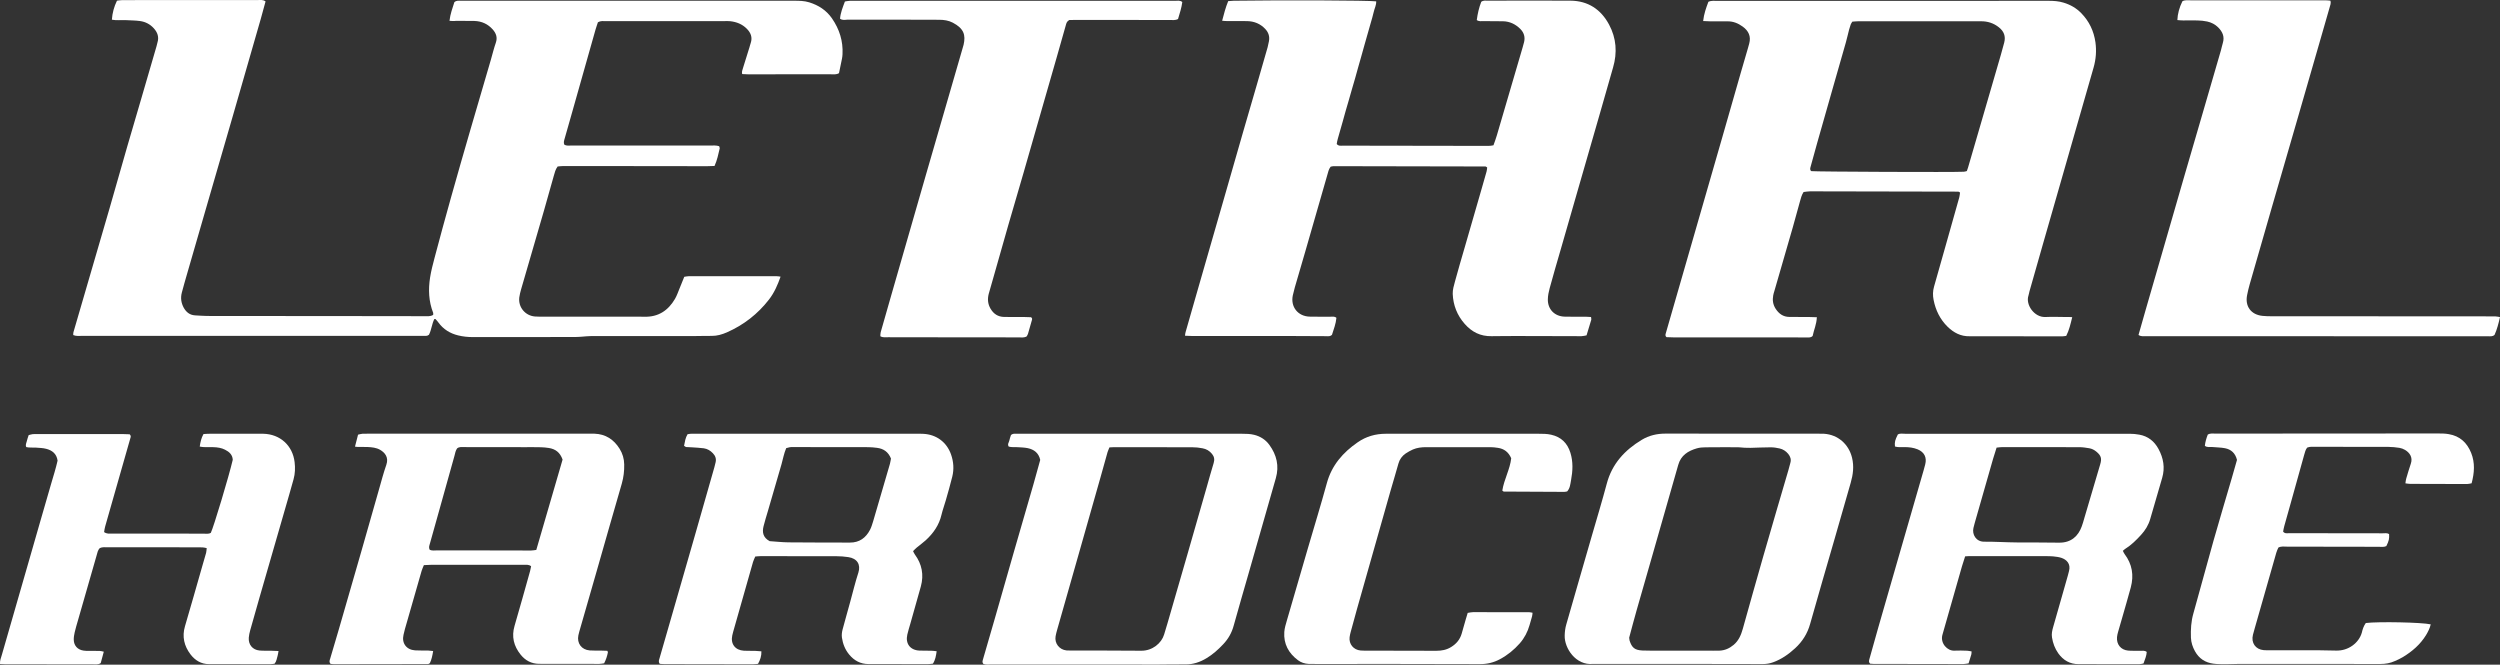
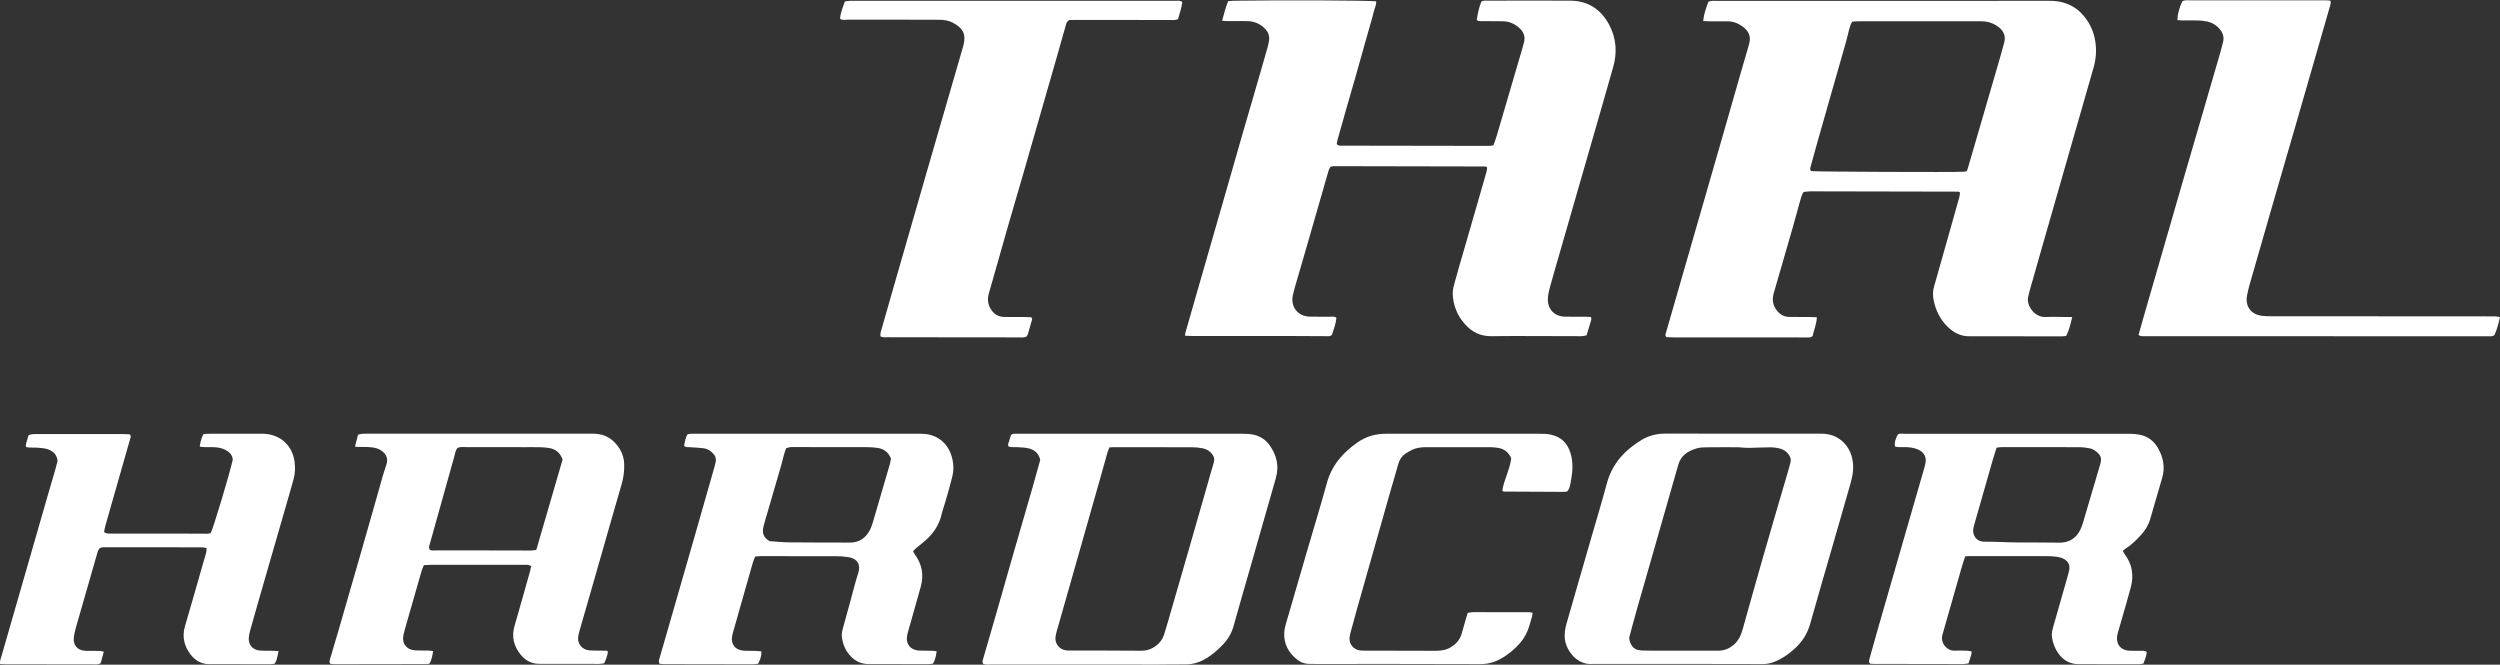
<svg xmlns="http://www.w3.org/2000/svg" version="1.1" id="Calque_1" x="0px" y="0px" viewBox="0 0 3338.2 887.5" style="enable-background:new 0 0 3338.2 887.5;" xml:space="preserve">
  <rect x="0" y="0" width="3338.2" height="887.5" fill="#333333" stroke="none" />
  <style type="text/css">
	.st0{fill:#FFFFFF;}
</style>
  <g>
    <g>
-       <path class="st0" d="M600.2,27.8c1-9.2,4.1-17.1,6.5-24.9c3-2.6,6.1-1.9,9-1.9c19.3-0.1,38.7,0,58,0c129,0,258,0,387,0    c6.7,0,13.3,0.1,19.8,2.1c12.5,3.9,22.8,10.5,30.4,21.4c10,14.5,15,30.3,14.1,47.9c-0.1,2-0.3,4-0.7,5.9c-1.3,6.5-2.7,13-4,19.4    c-3.8,2.2-7.5,1.5-11.1,1.5c-23.3,0-46.7,0-70,0c-13,0-26,0.1-39,0.1c-2.9,0-5.9-0.3-9.2-0.4c-0.8-3.1,0.4-5.6,1.1-8    c2.8-9.2,5.7-18.4,8.6-27.6c0.6-1.9,1-3.9,1.7-5.8c2.6-7.6,0.1-13.8-5.2-19.1c-6.1-6.2-13.8-9.2-22.3-10.1c-2.6-0.3-5.3-0.1-8-0.1    c-52.7,0-105.3,0-158,0c-3.3,0-6.7-0.6-10.5,1.5c-0.9,2.9-2.2,6.3-3.2,9.8c-11,38.8-22,77.6-32.9,116.3    c-2.7,9.6-5.4,19.2-8.2,28.8c-0.8,2.8-1.9,5.7-0.6,8.5c3.3,2,6.7,1.2,10,1.2c28.7,0.1,57.3,0,86,0c33,0,66-0.1,99,0    c3.9,0,7.9-0.4,11.8,0.9c0.3,1.3,0.9,2.3,0.7,3.1c-1.9,7.7-3.3,15.5-6.9,23.3c-3.4,0.1-6.7,0.3-9.9,0.3c-53-0.1-106-0.1-159-0.2    c-11,0-22,0-33,0c-2.6,0-5.2,0.4-7.6,0.6c-3,4-3.9,8.3-5.1,12.4c-4.5,15.7-8.8,31.4-13.3,47.1c-10.1,34.9-20.3,69.7-30.4,104.6    c-1,3.5-1.9,7.1-2.4,10.7c-1.6,13,7.9,24.5,21,25.5c3.6,0.3,7.3,0.2,11,0.2c39.7,0,79.3,0,119,0c5.3,0,10.7,0,16,0.1    c18.6,0.6,31.8-8.3,40.9-23.8c2.5-4.3,4.1-9.1,6-13.7c2.2-5.2,4.2-10.4,6.4-15.8c2.2-0.3,4.2-0.8,6.1-0.8c39,0,78,0,117,0    c1.6,0,3.2,0.3,5.5,0.6c-4,11.3-8.5,21.6-15.5,30.6c-15,19.3-33.7,33.9-56.2,43.8c-6.5,2.8-13.1,4.8-20.3,4.7    c-7-0.1-14,0.2-21,0.2c-46.3,0-92.7-0.1-139,0c-4.6,0-9.3,0.6-13.9,0.9c-3,0.2-6,0.4-9,0.4c-45.3,0-90.7,0-136,0.1    c-6.7,0-13.4-0.7-19.8-2.3c-10.6-2.6-19.6-8.1-26.2-17.2c-1.1-1.6-2.5-3-3.8-4.5c-0.2-0.2-0.6-0.1-1.6-0.1    c-3.4,6.6-3.8,14.4-7.2,21c-2.4,2-5.2,1.5-7.8,1.5c-11.7,0.1-23.3,0-35,0c-140.3,0-280.6,0-421,0c-3.6,0-7.3,0.5-11.2-1.1    c0.1-1.4-0.1-2.7,0.3-3.9c9.1-31.3,18.2-62.7,27.4-94c6.9-23.7,13.9-47.3,20.7-71c8-27.8,15.9-55.7,23.9-83.5    c6.2-21.4,12.6-42.8,18.8-64.2c6.7-23,13.4-46,20.1-69c0.5-1.6,0.7-3.3,1.2-4.8c2.4-7.5,0.2-13.7-4.9-19.3    c-4.9-5.4-11.1-8.6-18.2-9.6c-6.2-0.9-12.6-0.8-18.9-1.2c-6.3-0.3-12.6,0.6-18.8-0.6c0.6-9,2.9-17.4,6.8-25.4    c2-0.2,4.2-0.7,6.5-0.7c8.3-0.1,16.7-0.1,25-0.1c52,0,104,0,156,0c3.5,0,7.3-0.9,10.9,1.8c-2.1,7.7-4.1,15.4-6.3,23    c-12.5,43.5-25.1,87.1-37.6,130.6c-11.6,40-23.2,80-34.8,120c-8.7,30.1-17.4,60.1-26.1,90.2c-2.4,8.3-4.8,16.6-7,25    c-1.9,7.1-0.9,13.9,2.6,20.3c3.3,5.8,8,9.7,15.1,10.1c5.3,0.3,10.6,0.7,16,0.8c75.7,0.1,151.3,0.1,227,0.2c21,0,42,0.2,63,0.1    c3.9,0,8,0.6,11.9-1.7c0-1,0.3-2,0-2.8c-6-15.3-6.6-31.2-4.1-47.2c1.4-8.8,3.7-17.6,6-26.3c7.1-26.7,14.3-53.4,21.8-80    c8.5-30.5,17.3-60.8,26.1-91.2c9-31,18.1-62,27.2-93c2.2-7.7,4.1-15.5,6.7-23c2.4-6.9,0.4-12.4-4-17.5    c-6.5-7.4-14.8-11.2-24.6-11.5c-8.3-0.2-16.7,0-25-0.1C605.9,28.3,603.3,28,600.2,27.8z" />
      <path class="st0" d="M2767,423.5c-2.3,9.4-4.1,17.4-8,25c-1.8,0.2-3.4,0.6-5,0.6c-40,0-80-0.1-120-0.1c-1.3,0-2.7-0.1-4,0    c-11.8,0.3-21.3-4.8-29.4-12.7c-10.1-9.9-16-22.1-18.7-35.8c-1.2-5.9-1.1-11.9,0.6-17.8c5.6-19.5,11.1-39.1,16.6-58.6    c5.7-20.2,11.5-40.4,17.1-60.6c0.6-2.1,0.7-4.4,1-6.4c-1.1-0.6-1.7-1.2-2.3-1.2c-66-0.2-132-0.3-197.9-0.4c-2.9,0-5.9,0.6-8.7,0.9    c-2.7,4-3.6,8.3-4.8,12.4c-3.3,11.5-6.3,23.1-9.6,34.7c-8.2,28.5-16.4,57-24.7,85.4c-0.6,1.9-1.2,3.8-1.5,5.8    c-1.1,6.1-0.3,11.9,3.1,17.3c4.4,6.9,10.2,11.2,18.8,11.2c8.7,0,17.3,0,26,0.1c3.3,0,6.6,0.2,10.4,0.3c-0.3,9.2-4,17-5.6,25    c-2.5,2.5-5.3,2-7.9,2c-14.3,0-28.7-0.1-43-0.1c-45,0-90,0-135,0c-3.3,0-6.6-0.2-9.3-0.3c-2-1.9-1.3-3.5-0.9-5.1    c5.9-20.5,11.8-41,17.7-61.4c9.9-34.2,19.8-68.5,29.6-102.7c9.5-32.9,19-65.9,28.5-98.9c8.2-28.5,16.3-57,24.5-85.5    c3.1-10.9,6.3-21.7,9.5-32.6c0.6-1.9,1.1-3.9,1.6-5.8c2.7-9.7-1-17.1-8.6-22.6c-6-4.4-12.7-7.2-20.4-7.1s-15.3,0.1-23,0    c-2.9,0-5.9-0.3-9.5-0.4c1-9.4,4-17.7,7-25.7c4.3-1.9,8.4-1.2,12.3-1.2c50,0,100,0,150,0c97.3,0,194.7,0,292-0.1    c6.7,0,13.3,0.4,19.8,2.4c9.1,2.7,17.1,7.2,23.8,14.1c10.6,10.9,16.7,23.7,18.9,38.8c1.6,11.5,0.7,22.6-2.4,33.6    c-8,27.8-16,55.7-24,83.6c-6.7,23.4-13.4,46.8-20.1,70.1c-7.9,27.5-15.8,55.1-23.7,82.6c-6,20.8-11.9,41.6-17.8,62.5    c-0.5,1.9-0.8,3.9-1.4,5.8c-4.2,12.3,7.9,29.4,22.6,28.7c9-0.4,18-0.1,27,0C2760.5,423.1,2763.1,423.3,2767,423.5z M2626.3,228.4    c0.6-1.6,1.2-3.2,1.6-4.7c6.4-21.7,12.7-43.4,19-65.2c8.3-28.4,16.6-56.9,24.8-85.3c1.6-5.4,3-10.9,4.5-16.4    c2.2-8.4-0.5-15.1-7.1-20.3c-7-5.6-15-8.2-24.1-8.1c-54.6,0.1-109.3,0-163.9,0c-2.6,0-5.2,0.4-7.7,0.5c-0.9,1.5-1.8,2.6-2.2,3.8    c-0.8,2.2-1.5,4.4-2.1,6.7c-1.5,5.8-2.8,11.7-4.4,17.4c-5.8,20.5-11.7,41-17.6,61.5c-6.9,24-13.7,48-20.5,72    c-3,10.6-6,21.2-8.8,31.8c-0.6,2.2-1.5,4.5,0.7,6.4c6,0.8,191.8,1.6,203.8,0.8C2623.5,229.3,2624.7,228.8,2626.3,228.4z" />
      <path class="st0" d="M1631.9,27.7c2.4-9.2,4.6-17.7,8.1-26.2c2.7-0.2,4.9-0.4,7.2-0.5c67.5-1,179.7-0.5,190.4,0.8    c0.3,5-2.3,9.5-3.3,14.2c-1.1,5.2-2.8,10.3-4.2,15.4c-1.4,4.8-2.7,9.6-4.1,14.4s-2.8,9.6-4.1,14.4c-1.4,5.1-2.8,10.3-4.3,15.4    c-1.3,4.8-2.7,9.6-4.1,14.4s-2.7,9.6-4,14.4c-1.4,4.8-2.8,9.6-4.2,14.4c-1.5,5.1-2.9,10.3-4.4,15.4c-1.4,4.8-2.8,9.6-4.2,14.4    c-1.4,4.8-2.7,9.6-4,14.4c-1.5,5.1-2.9,10.2-4.4,15.4c-1.3,4.8-2.9,9.5-3.4,13.9c2.6,3,5.5,2.2,8,2.2c22.3,0.1,44.7,0,67,0.1    c40.3,0.1,80.7,0.2,121,0.2c4.3,0,8.6,0.3,13.3-0.8c1.6-4.5,3.2-8.8,4.5-13.2c11.5-39,22.9-78,34.3-117c0.7-2.6,1.5-5.1,2.1-7.7    c1.6-6.7-0.2-12.5-5-17.4c-6.4-6.4-14.1-10.1-23.1-10.3c-8.7-0.2-17.3,0-26-0.2c-2.9,0-6,0.7-9.1-1.4c1.1-8.4,3-16.7,6-24.4    c3-2.2,6.1-1.5,9.1-1.5c36.7-0.1,73.3-0.2,110,0c23.5,0.2,40.7,11.6,51.6,32c9.7,18.1,11.1,37.4,5.3,57.2    c-5.9,20.5-11.7,41-17.6,61.5c-9.6,33.3-19.2,66.6-28.8,99.9c-7.8,27.2-15.7,54.4-23.5,81.6c-5,17.3-10.1,34.5-14.8,51.9    c-1.3,4.8-2.3,9.8-2.4,14.7c-0.2,13.3,9,22.7,22.3,23.1c9.3,0.3,18.7,0.1,28,0.1c2.3,0,4.6,0.2,7.4,0.4c0.1,1.6,0.6,2.9,0.2,4    c-1.9,6.7-4,13.4-6.2,20.5c-2.4,0.4-4.6,1.1-6.8,1.1c-12,0.1-24-0.1-36-0.1c-28,0-56-0.3-84,0.1c-14.9,0.3-26.4-5.6-35.9-16.4    c-10.1-11.4-15.4-25-16-40c-0.2-5.5,1.5-11.2,3-16.6c4.1-15.1,8.5-30.1,12.9-45.2c7.3-25.3,14.6-50.5,21.9-75.8    c2.5-8.6,5-17.3,7.4-25.9c0.5-1.8,0.6-3.8,0.8-5.4c-1.1-0.6-1.6-1.3-2.2-1.3c-67.7-0.2-135.3-0.3-203-0.4c-1.3,0-2.6,0.5-3.8,0.7    c-2.7,3.4-3.4,7.4-4.5,11.2c-9.8,33.9-19.5,67.9-29.3,101.8c-4.6,16-9.4,32-14,48c-1,3.5-1.9,7.1-2.7,10.7    c-3.3,15.2,6.6,28,22.3,28.5c9.3,0.3,18.7,0,28,0.1c2.6,0,5.4-0.7,7.9,1.5c-0.7,7.9-3.6,15.3-5.9,22.6c-2.4,2.5-5.2,2-7.8,1.9    c-14,0-28-0.2-42-0.2c-45.3,0-90.7,0-136,0c-3.3,0-6.5-0.2-10.5-0.4c0.3-2.2,0.4-3.8,0.9-5.2c4.7-16.7,9.5-33.3,14.3-49.9    c7.3-25.3,14.6-50.6,21.8-75.8c5.2-17.9,10.3-35.8,15.5-53.8c8.4-29.1,16.7-58.3,25.1-87.4c6.2-21.4,12.5-42.8,18.7-64.3    c4.7-16.3,9.4-32.6,14.1-49c0.7-2.6,1.2-5.2,1.7-7.8c1.2-6.4-0.6-11.9-5-16.5c-6.5-6.9-14.7-10.2-24.1-10.4    c-8.3-0.2-16.7,0-25-0.1C1637.8,28.3,1635.2,28,1631.9,27.7z" />
      <path class="st0" d="M2855.5,447.3c3.2-11.3,6.3-22.1,9.4-33c8.2-28.5,16.5-56.9,24.7-85.4c8.9-30.7,17.7-61.4,26.6-92.1    c8.6-29.7,17.3-59.5,26-89.2c7.8-26.8,15.6-53.7,23.4-80.5c0.9-3.2,1.5-6.5,2.5-9.7c2.6-8.4-0.4-15-6.2-20.8    c-4.1-4.1-9.2-6.7-14.8-7.9c-4.2-0.9-8.6-1.3-12.9-1.4c-6.3-0.2-12.7,0-19,0c-2.6,0-5.2-0.3-7.8-0.5c0.3-8.2,2.6-16.7,6.7-25.1    c3.3-1.9,7-1.3,10.6-1.3c18,0,36,0,54,0c42,0,84,0,126,0c2.3,0,4.5,0.3,7,0.5c1.2,3.4-0.3,6.2-1,9c-3.3,11.9-6.8,23.7-10.2,35.5    c-10.5,36.5-21,73-31.6,109.5c-11.8,41-23.7,81.9-35.6,122.8c-9.8,33.9-19.6,67.8-29.3,101.8c-1.4,4.8-2.5,9.7-3.5,14.6    c-3,15,5.3,26.2,20.7,27.7c4,0.4,8,0.5,12,0.5c92.3,0.1,184.6,0.1,276.9,0.1c7.3,0,14.7,0,22,0.1c1.9,0,3.8,0.6,6.1,0.9    c-2,8.6-4,16.6-7.3,23.8c-2.9,2.5-6.1,1.8-9,1.8c-27.3,0-54.6,0-82,0c-125,0-249.9,0-374.9-0.1    C2862.3,448.9,2859.2,449.6,2855.5,447.3z" />
      <path class="st0" d="M1121.7,25c0.6-7.9,3.6-15.2,6.5-23c2.3-0.3,4.5-0.9,6.7-0.9c13.3-0.1,26.7,0,40,0c131.3,0,262.6,0,393.9,0    c3.2,0,6.7-1,9.9,1.6c-1,7.8-3.5,15.3-5.7,22.7c-3.8,2-7.5,1.3-11.1,1.3c-40,0-80-0.1-120-0.1c-5,0-10,0.1-14.1,0.1    c-3.5,2-4,4.6-4.7,7.2c-4,14.1-7.9,28.2-12,42.3c-6.5,22.7-13.1,45.4-19.6,68.2c-8.3,28.8-16.5,57.6-24.8,86.4    c-6.7,23.4-13.7,46.7-20.4,70c-6.5,22.7-13,45.5-19.4,68.2c-2.2,7.7-4.5,15.3-6.6,23.1c-1.9,7-1.4,13.8,2.4,20.2    c4.1,6.9,9.9,10.7,17.9,10.9c9,0.2,18,0.1,27,0.1c3.3,0,6.6,0.2,9.2,0.3c2,1.6,1.3,2.9,1,4.1c-1.7,6.1-3.4,12.2-5.2,18.2    c-0.4,1.2-1.2,2.3-1.7,3.3c-3.7,2.1-7.5,1.3-11.1,1.3c-34.3,0-68.6,0-103-0.1c-23.7,0-47.3,0-71-0.1c-3.3,0-6.7,0.7-10.3-1.3    c0.1-1.7,0-3.7,0.5-5.5c4.6-16.3,9.3-32.7,14-49c15.4-53.7,30.9-107.5,46.4-161.2c9.2-32,18.6-63.9,27.8-95.9    c7.1-24.6,14.2-49.2,21.4-73.9c0.4-1.3,0.8-2.6,1.1-3.9c2.9-12.8,0.4-21.5-14.4-29.3c-5.7-3-11.9-3.9-18.4-3.9    c-12.7,0.1-25.3-0.1-38-0.1c-28.3,0-56.7,0.1-85,0C1127.9,26.5,1124.8,27.2,1121.7,25z" />
      <path class="st0" d="M474,596.4c1.6-6,2.8-10.8,4.1-16c2-0.4,3.9-1.1,5.8-1.2c5.7-0.2,11.3-0.1,17-0.1c95.6,0,191.2,0,286.9,0    c2,0,4,0,6,0c14.9,0.5,25.9,7.8,33.6,20.2c3.9,6.3,6,13.3,6.1,20.8c0.2,8.7-0.8,17.1-3.2,25.6c-11.4,39-22.4,78.1-33.6,117.1    c-7.2,25.3-14.6,50.6-21.8,75.8c-0.9,3.2-1.9,6.4-2.6,9.7c-2.2,10.6,4.2,19.3,15.1,20.2c4.6,0.4,9.3,0.1,14,0.2    c3.3,0.1,6.6,0.2,9.6,0.3c0.4,1.1,0.8,1.7,0.7,2.2c-1,4.9-2.5,9.7-5,14.5c-2.1,0.3-4.4,0.8-6.6,0.8c-26.7,0-53.3-0.2-80-0.1    c-10.5,0-18.7-4.5-25-12.4c-9-11.3-12.3-23.9-8-38.4c7.2-24.3,13.8-48.7,20.7-73c0.6-2.2,0.9-4.4,1.4-6.5c-3.3-2.6-6.7-1.9-10-1.9    c-14.3-0.1-28.7,0-43,0c-27,0-54,0-81,0c-2.9,0-5.9,0.3-9.2,0.4c-1.1,2.7-2.2,5.1-3,7.6c-6.7,23.4-13.4,46.7-20.1,70.1    c-1.5,5.1-3,10.2-4.1,15.4c-2.6,11.2,3.9,19.9,15.4,20.7c5.6,0.4,11.3,0.1,17,0.2c2.3,0.1,4.5,0.4,7.2,0.7    c-1,6.1-2.1,11.5-4.4,16.2c-1.1,0.6-1.7,1.2-2.2,1.2c-42,0.1-83.9,0.2-125.9,0.2c-1.6,0-3.2-0.3-4.5-0.5c-2.3-2.5-1.2-4.7-0.5-6.9    c3.9-13.1,7.8-26.1,11.6-39.3c10-34.5,20-69.1,29.9-103.6c8-27.8,15.8-55.7,23.8-83.5c3.1-10.9,6-21.9,9.7-32.5    c3.5-10-2.1-16.4-8.4-20c-5.1-2.9-10.8-3.4-16.4-3.7c-3.7-0.2-7.3,0-11-0.1C478.4,597,476.8,596.7,474,596.4z M751.2,613.7    c-3.4-9.8-9.7-14.1-18.2-15.5c-3.6-0.6-7.3-0.9-10.9-1c-7-0.2-14-0.1-21-0.1c-27,0-53.9-0.1-80.9-0.1c-3.3,0-6.7-0.7-9.8,1.7    c-2.1,2.9-2.7,6.6-3.6,10.1c-6.5,23.4-13,46.8-19.6,70.1c-4.4,15.7-8.9,31.4-13.2,47.1c-0.7,2.5-1.8,5-0.3,8    c3.2,1.7,6.9,0.9,10.5,0.9c29.6,0.1,59.3,0,88.9,0.1c12,0,24,0.2,35.9,0.1c2.2,0,4.5-0.5,7.1-0.8    C727.9,693.9,739.6,653.7,751.2,613.7z" />
      <path class="st0" d="M913.4,595.3c1.1-5.5,1.8-10.7,4.7-15.5c4.4-1,8.7-0.6,13-0.6c76,0,151.9,0,227.9,0c22,0,44,0,66,0    c2.7,0,5.3-0.1,8,0.1c17.4,0.9,31.1,11.1,36.9,27.5c3.4,9.7,4.1,19.6,1.7,29.5c-2.6,10.7-5.7,21.2-8.7,31.8    c-1.8,6.4-4.2,12.7-5.7,19.1c-3.2,13.9-10.9,24.9-21.2,34.3c-3.7,3.4-7.8,6.2-11.6,9.4c-1.8,1.5-3.3,3.1-5.2,5    c0.9,1.7,1.4,3.2,2.4,4.5c9.5,12.9,12.2,27.2,8,42.6c-4.6,16.7-9.4,33.3-14.1,50c-1.4,4.8-2.9,9.6-4,14.4    c-2.7,11.9,3.7,20.6,15.9,21.3c5.3,0.3,10.7,0,16,0.2c2.3,0,4.5,0.4,7.3,0.7c-0.9,6.1-1.7,11.5-5,16.6c-2.3,0.2-4.6,0.6-6.9,0.6    c-26.3,0-52.6-0.2-79-0.1c-10.8,0-19.2-4.6-25.9-12.7c-5.5-6.6-8.5-14.4-9.7-22.7c-0.5-3.5,0-7.4,0.9-10.8    c3.2-12.2,6.8-24.4,10.1-36.6c3.6-13.1,6.8-26.5,11-39.4c3.4-10.7-1.7-18.9-13.5-20.6c-5.2-0.8-10.6-1.2-15.9-1.2    c-33.7-0.1-67.3-0.1-101-0.1c-2.3,0-4.6,0.3-7.3,0.5c-1,2.5-2.3,4.8-3,7.3c-8.9,31-17.7,62.1-26.5,93.2c-0.5,1.6-0.9,3.2-1.2,4.8    c-2.5,11.4,3.8,19.8,15.6,20.5c5,0.3,10,0,15,0.2c2.6,0.1,5.2,0.4,8.3,0.6c0.2,6.3-1.6,11.4-4.5,16.7c-2.3,0.2-4.6,0.6-6.9,0.6    c-39.3,0-78.6-0.1-118-0.2c-2.3,0-4.5-0.3-6.3-0.4c-2.2-2.8-1-5-0.4-7.2c5.9-20.5,11.8-40.9,17.7-61.4    c10-34.9,20.1-69.7,30.1-104.6c8.5-29.8,17-59.5,25.5-89.3c0.6-2.2,1.2-4.5,1.7-6.8c1-4.6-0.4-8.5-3.7-11.9    c-3.3-3.5-7.3-5.9-12.1-6.6c-5.3-0.7-10.6-0.9-15.9-1.3c-2.6-0.2-5.3-0.2-8-0.4C915.4,596.7,914.9,596.1,913.4,595.3z     M1189.7,612.3c-3.6-9-10-13.2-18.6-14.3c-4-0.5-8-0.9-11.9-0.9c-28-0.1-56-0.1-84-0.1c-6.3,0-12.7-0.2-19,0    c-2.2,0.1-4.4,1-6.4,1.4c-3.1,7.3-4.3,14.6-6.3,21.6c-6,21.1-12.3,42.2-18.4,63.3c-1.9,6.4-3.9,12.8-5.5,19.2    c-2.1,8.2-0.8,15.3,8.1,20.1c7.9,0.5,16.5,1.5,25.1,1.6c27.3,0.3,54.7,0.2,82,0.3c12.8,0.1,21.4-6.4,27-17.2    c1.8-3.5,2.9-7.4,4.1-11.2c7.5-25.6,15-51.1,22.4-76.7C1189,616.9,1189.3,614.2,1189.7,612.3z" />
      <path class="st0" d="M2624,742.9c-1.6,5-3,9.1-4.2,13.2c-8.2,28.5-16.3,57-24.4,85.5c-0.6,2.2-1.3,4.5-1.9,6.7    c-2.6,10.9,6.8,21,16.2,20.5c5.6-0.3,11.3-0.1,17,0.1c1.9,0.1,3.8,0.6,5.9,0.9c-0.1,1.7,0,3.1-0.4,4.3c-1.1,3.8-2.3,7.6-3.6,11.7    c-2.6,0.3-4.8,0.9-7.1,0.9c-40,0-80-0.1-120-0.2c-1.6,0-3.2-0.2-4.4-0.3c-2.1-2.1-1.5-4-1-5.9c3.9-14.1,7.9-28.2,11.9-42.3    c9.4-32.6,18.8-65.3,28.2-97.9c10.1-34.9,20.1-69.7,30.2-104.6c1.5-5.1,3-10.2,4.3-15.4c2.4-9.3-1.2-16.4-10.1-20.1    c-5.6-2.3-11.6-3-17.6-3c-4.3,0-8.6,0.5-12.7-0.8c-0.6-5.9,0-8.4,3.9-16.2c3.1-1.6,6.5-0.8,9.7-0.8c65.3,0,130.6,0,195.9,0    c34.7,0,69.3-0.1,104,0c4.3,0,8.7,0.4,12.9,1.2c11.6,2.1,20,8.9,25.5,19.1c6.6,12.2,8.9,25,4.9,38.6    c-5.4,18.2-10.7,36.4-15.9,54.7c-2.3,8.2-6.6,15.2-12.3,21.4c-6.3,6.9-12.9,13.5-20.9,18.5c-1.1,0.7-2,1.6-3.4,2.8    c0.8,1.6,1.4,3.1,2.3,4.3c10.2,13.5,12.6,28.4,8.3,44.5c-3.8,14.2-8,28.2-12,42.3c-1.6,5.8-3.4,11.5-5,17.3    c-0.6,2.2-1.2,4.5-1.4,6.8c-0.8,9.7,5,17,14.7,18c5.3,0.5,10.7,0.1,16,0.3c2.9,0.1,6-0.8,9,1.5c-0.3,5.2-2.4,10-4.3,15.4    c-1.9,0.3-3.8,1-5.7,1c-27,0-54-0.1-81-0.1c-11.6,0-20.4-5.1-27.1-14.4c-4.5-6.4-7.2-13.5-8.4-21.2c-0.8-4.7,0.2-9.3,1.5-13.8    c3.9-13.4,7.7-26.9,11.5-40.3c2.7-9.6,5.5-19.2,8.2-28.8c0.5-1.9,1-3.9,1.5-5.8c2.6-9.6-3.2-15.4-10.4-17.7    c-3.4-1.1-7.2-1.5-10.8-1.9c-3.3-0.3-6.7-0.3-10-0.3c-33,0-66,0-99,0C2630.1,742.4,2627.5,742.7,2624,742.9z M2666,597.7    c-1.7,5.5-3.3,10.2-4.7,15c-7.6,26.6-15.2,53.1-22.8,79.7c-1.2,4.2-2.4,8.3-3.4,12.5c-2.1,8.8,3.6,18.5,14.2,18.4    c14.6-0.1,29.3,0.9,43.9,1c18.7,0.2,37.3-0.1,56,0.3c17.1,0.3,26-9.6,30.4-21.4c1.3-3.4,2.3-7,3.3-10.5    c7.2-24.3,14.3-48.5,21.5-72.8c2.3-7.7,1.1-11.6-5-16.7c-2.9-2.4-6.1-4.1-9.8-4.7c-4.3-0.7-8.6-1.4-12.9-1.4    c-34.3-0.1-68.7-0.1-103-0.1C2671.5,597,2669.2,597.4,2666,597.7z" />
      <path class="st0" d="M139,710.5c3.8,2.6,6.9,2,9.8,2c27,0,54,0,81,0c14,0,28,0.1,42,0.1c3.3,0,6.7,0.7,9.7-1.1    c3.7-7.4,24.2-75.7,29.3-97.5c-0.3-6.8-4.7-10.7-10.3-13.5c-4.8-2.5-10.1-3.2-15.5-3.4c-4.3-0.1-8.7,0-13-0.1    c-1.6,0-3.2-0.4-5.3-0.7c0.9-6.1,2.1-11.5,5-16.7c2.7-0.2,5.3-0.4,8-0.4c23.3,0,46.6,0,70,0c0.7,0,1.3,0,2,0    c22.3,0.5,39.1,15.7,41.7,37.9c0.9,7.6,0.7,15.3-1.4,22.8c-1.8,6.7-3.7,13.5-5.7,20.2c-13.4,46.4-26.8,92.8-40.2,139.2    c-4.1,14.1-8.1,28.2-12,42.3c-0.9,3.2-1.6,6.5-1.9,9.8c-0.7,9.3,5,16.3,14.2,17.2c5,0.5,10,0.2,15,0.3c3.3,0.1,6.5,0.2,10.5,0.4    c-0.5,2.6-0.6,4.5-1.2,6.3c-1.1,3.4-1.3,7.2-4,10.6c-1.7,0.2-3.6,0.7-5.6,0.7c-27.3,0-54.6,0-82-0.1c-10.4,0-18.6-5-24.7-13    c-8.5-11.2-11.5-23.7-7.4-37.6c7.9-26.8,15.5-53.7,23.2-80.6c1.7-5.8,3.4-11.5,5-17.3c0.5-1.9,0.5-3.9,0.8-6.4c-2.1-0.4-4-1-5.8-1    c-10.7-0.1-21.3-0.1-32-0.1c-31.3,0-62.6,0-94,0c-3.6,0-7.3-0.6-10.8,1c-2.9,2.7-3.4,6.5-4.4,9.9c-8.4,29.1-16.8,58.2-25.1,87.4    c-1.5,5.1-3,10.2-4.2,15.4c-0.7,3.2-1.3,6.6-1.2,9.9c0.2,7.7,5.1,13.1,12.8,14.3c2.3,0.4,4.6,0.4,7,0.4c5,0.1,10-0.1,15,0.1    c1.6,0,3.1,0.6,5.3,1c-1.5,5.6-2.9,10.6-4.1,15.2c-3.7,2.5-7.1,1.7-10.3,1.7c-29.7,0-59.3-0.1-89-0.1c-9.3,0-18.7,0-28,0    c-2.3,0-4.5-0.3-7.2-0.4c-0.3-4.5,1.3-8.2,2.4-11.9c12-41.9,24.2-83.8,36.2-125.7c9.9-34.2,19.6-68.5,29.6-102.7    c3.1-10.5,6.4-21,8.7-31.2c-1.3-9.4-7.4-13.8-15.2-15.8c-4.5-1.2-9.2-1.2-13.8-1.6c-4.3-0.3-8.6,0.3-12.8-0.7    c-1.5-3,0.2-5.4,0.7-7.9c0.5-2.6,1.6-5.1,2.5-8.1c1.7-0.4,3.6-1.1,5.5-1.3c2.6-0.2,5.3-0.1,8-0.1c37.3,0,74.6,0,112,0    c3.3,0,6.6,0.2,9.3,0.3c2.1,1.9,1.5,3.5,1,5.1c-8.5,29.8-17,59.6-25.5,89.3c-2.7,9.6-5.5,19.2-8.2,28.8    C139.7,705.2,139.5,707.8,139,710.5z" />
      <path class="st0" d="M1389,614.1c-2.1-9.4-8.3-13.9-16.7-15.7c-4.5-0.9-9.2-1-13.9-1.3c-3.9-0.2-7.9,0.3-11.5-0.8    c-2-3.2,0.3-5.5,0.8-7.9c0.5-2.6,1.5-5.1,2.2-7.4c2.4-2.4,5.2-1.8,7.8-1.8c22,0,44,0,66,0c78.3,0,156.7,0,235,0    c5.3,0,10.6,0.1,15.9,1.4c8.5,2.1,15.4,6.6,20.4,13.5c9.7,13.4,13.3,28,8.6,44.4c-12.1,41.9-24,83.9-36,125.9    c-6.8,23.7-13.7,47.3-20.3,71.1c-2.6,9.6-7.3,17.8-14.1,24.9c-6.7,7.1-13.8,13.5-22.2,18.5c-8.7,5.3-18,8.4-28.4,8.3    c-11.7-0.2-23.3,0.2-35,0.2c-74.3,0-148.7,0-223-0.1c-3.9,0-8,0.6-11.4-0.6c-2-2.2-1.2-4.1-0.7-6c5.4-18.9,10.9-37.7,16.4-56.6    c8.4-29.1,16.6-58.3,25-87.4c8.7-30.1,17.4-60.1,26.1-90.2C1383,635.5,1386,624.6,1389,614.1z M1481.4,597.4    c-1,2.6-1.9,4.4-2.5,6.3c-3.2,11.2-6.2,22.4-9.4,33.6c-9.4,33-18.7,65.9-28.1,98.9c-9.9,34.9-19.9,69.8-29.8,104.7    c-0.8,2.9-1.6,5.8-2.1,8.7c-1.6,9.5,5,17.9,14.6,18.9c1.3,0.1,2.7,0.1,4,0.1c32,0.1,63.9,0,95.9,0.3c14.9,0.1,27-10.2,30.4-21.6    c1.5-5.1,3.1-10.2,4.6-15.3c8.9-30.7,17.8-61.4,26.6-92c8.6-29.7,17.1-59.5,25.6-89.2c3.1-10.9,6.1-21.8,9.4-32.6    c1.4-4.6,0.8-8.4-2.2-12.1c-3.3-4.1-7.6-6.6-12.6-7.5c-4.5-0.9-9.2-1.4-13.9-1.4c-34-0.1-67.9-0.1-101.9-0.1    C1487.5,597,1484.9,597.3,1481.4,597.4z" />
      <path class="st0" d="M2239.2,886.5c-37.3,0-74.6,0-112,0c-23,2.4-38.4-21-37.9-37.8c0.1-4.9,0.7-10,2.1-14.8    c11.3-39.7,22.9-79.3,34.3-119c6.7-23,13.6-46,19.8-69.1c7-26.5,24-44.8,46.7-58.5c9.6-5.8,20.2-8.3,31.5-8.3    c68.3,0.1,136.6,0.1,204.9,0.1c2.3,0,4.7,0,7,0.1c18.6,1.2,33,13.9,37.4,32c2.8,11.5,1.4,22.4-1.8,33.5    c-7.2,25-14.4,49.9-21.5,74.9c-10.9,37.8-22,75.5-32.6,113.3c-3.6,13-10.3,23.7-20.1,32.7c-8.7,8-18.1,14.6-29.3,18.7    c-4.4,1.6-8.9,2.4-13.7,2.4C2315.8,886.5,2277.5,886.6,2239.2,886.5C2239.2,886.6,2239.2,886.5,2239.2,886.5z M2175.4,851.5    c0.3,2.4,0.4,3.1,0.5,3.7c3.1,9.8,7,12.9,17.2,13.4c3.7,0.2,7.3,0.2,11,0.2c25,0,49.9,0,74.9,0c5.7,0,11.3,0.2,17,0    c7.2-0.3,13.4-3.1,19-7.8c6.7-5.7,9.8-13.2,12.1-21.3c9-32,17.9-64.1,27.1-96c11.1-38.7,22.5-77.3,33.8-115.9    c0.9-3.2,1.7-6.4,2.6-9.6c1.4-4.6,0.1-8.5-2.8-12.1c-3.1-3.7-7-6.3-11.6-7.3c-3.9-0.9-7.9-1.5-11.8-1.5c-9,0-18,0.5-26.9,0.7    c-3,0.1-6-0.1-9-0.2c-2.7-0.1-5.3-0.6-8-0.6c-14.3,0-28.6-0.1-43,0.1c-4,0-8.1,0.3-11.8,1.4c-11.7,3.4-21.2,9.3-24.8,22.1    c-11.3,40-22.8,80-34.3,120c-7.1,24.6-14.2,49.2-21.2,73.9C2181.9,827,2178.6,839.6,2175.4,851.5z" />
-       <path class="st0" d="M3159,831.9c17.1-2.1,75.2-0.9,86.7,1.8c-1.2,5.2-3.6,9.9-6.3,14.4c-7.7,12.5-18.5,21.8-30.9,29.3    c-3.4,2.1-7.1,3.7-10.7,5.3c-6.1,2.8-12.5,3.9-19.4,3.9c-62.6-0.1-125.3-0.1-187.9-0.1c-5.7,0-11.3,0.4-17,0.4    c-6,0-12,0.1-17.9-0.7c-10.9-1.4-19.3-6.8-24.7-16.6c-3.1-5.6-5.1-11.6-5.4-18c-0.4-11,0.2-21.9,3.3-32.6    c9.2-32.3,17.7-64.9,26.9-97.2c7.8-27.6,16.1-55,24.1-82.5c2.5-8.6,4.9-17.2,7.2-25.2c-2.3-9.2-7.9-14-16-15.6    c-5.5-1.1-11.2-1-16.9-1.6c-3.2-0.3-6.7,0.9-10-1.6c0.5-5.1,2-10.1,3.9-15c3.6-2.1,7.3-1.3,10.9-1.3c43.7-0.1,87.3,0,131-0.1    c55,0,110-0.1,165-0.1c5,0,10,0,14.9,0.9c14.8,2.5,24.4,11.4,29.9,25.1c5.3,13.3,4.3,26.6,0.6,40.5c-2.2,0.4-4.1,1-6,1    c-25.3,0-50.7-0.1-76-0.2c-1.9,0-3.9-0.4-6.4-0.7c0.4-2.4,0.4-4.3,1-6.1c2-6.7,3.9-13.5,6.2-20.1c3.1-8.9-2-15.1-7.8-18.5    c-2.2-1.3-4.9-2.3-7.4-2.7c-4.9-0.7-9.9-1.3-14.9-1.3c-32.7-0.1-65.3-0.1-98-0.1c-3.3,0-6.7-0.4-10.3,1.1c-2.2,2.7-3,6.2-4,9.7    c-5.9,21.2-11.8,42.3-17.7,63.5c-3,10.6-6,21.1-8.9,31.7c-0.7,2.5-1.1,5.1-1.5,7.2c2.1,2.8,4.6,2.2,6.8,2.2c16.7,0,33.3,0,50,0    c25.3,0,50.6,0,76,0.1c2.9,0,6-0.7,8.7,1c0.4,6.4-0.2,9-3.7,16.1c-3.4,1.6-7.1,0.9-10.7,0.9c-40.7,0-81.3-0.2-122-0.2    c-3.6,0-7.3-0.8-11.4,1.2c-0.9,2-2.1,4.4-2.8,6.9c-9.7,33.6-19.2,67.2-28.8,100.9c-0.8,2.9-1.7,5.8-2.4,8.7    c-2.7,10.7,3.4,19.5,14.3,20.5c3.6,0.3,7.3,0.2,11,0.2c28.7,0.1,57.3-0.4,86,0.4c15.9,0.4,30.1-10,34.1-24    C3154.6,840.7,3156,836.1,3159,831.9z" />
      <path class="st0" d="M2006,655.1c2.3-14.9,10.3-28.5,11.9-43.2c-3.7-8.5-9.7-12.7-17.8-13.9c-3.3-0.5-6.6-0.9-9.9-0.9    c-28.7-0.1-57.3,0-86,0c-6.1,0-12,0.7-17.6,3.1c-3.3,1.5-6.6,3.3-9.6,5.3c-4.8,3.3-8.1,7.8-9.7,13.5c-3.3,11.9-6.9,23.7-10.3,35.5    c-15,52.9-30,105.7-45,158.6c-2.8,9.9-5.5,19.9-8.2,29.9c-0.7,2.6-1.4,5.2-1.7,7.8c-1.1,9.3,5.3,17,14.7,17.8    c3.3,0.3,6.7,0.2,10,0.2c30.3,0.1,60.6,0,91,0.2c7.2,0,13.8-1.2,20-5.1c6.8-4.2,11.6-9.9,13.9-17.6c1.7-6.1,3.4-12.2,5.2-18.2    c0.9-3.2,1.9-6.3,2.9-9.7c2.7-0.4,4.9-1,7.2-1c25,0,50,0,75,0.1c1.3,0,2.6,0.4,4.4,0.7c-0.2,1.9-0.3,3.5-0.7,5    c-1,3.9-2.2,7.7-3.3,11.5c-2.6,9.1-6.8,17.2-13.1,24.4c-7.6,8.6-16.3,15.7-26.4,21.1c-8.3,4.5-17,6.6-26.8,6.6    c-73.3-0.3-146.6-0.2-219.9-0.2c-3,0-6,0-9-0.1c-5.1-0.3-9.9-1.8-14-4.9c-12.6-9.4-19.4-21.9-18.3-37.8c0.4-5.2,2-10.4,3.5-15.5    c9.2-32,18.5-63.9,27.9-95.9c8.5-29.1,17.4-58,25.4-87.2c6.5-23.9,21.5-41,41.2-54.6c11.2-7.8,23.8-11.4,37.6-11.4    c68,0.1,135.9,0,203.9,0c5.6,0,11.3,0,16.9,1.3c13.3,3,21.6,11.2,25.6,24c3.8,12.1,3.2,24.4,0.9,36.6c-1,5.1-1.2,10.7-5.2,15.1    c-1.2,0.2-2.5,0.6-3.8,0.6c-27-0.1-54-0.2-81-0.4C2007.6,656.2,2007,655.7,2006,655.1z" />
    </g>
  </g>
</svg>